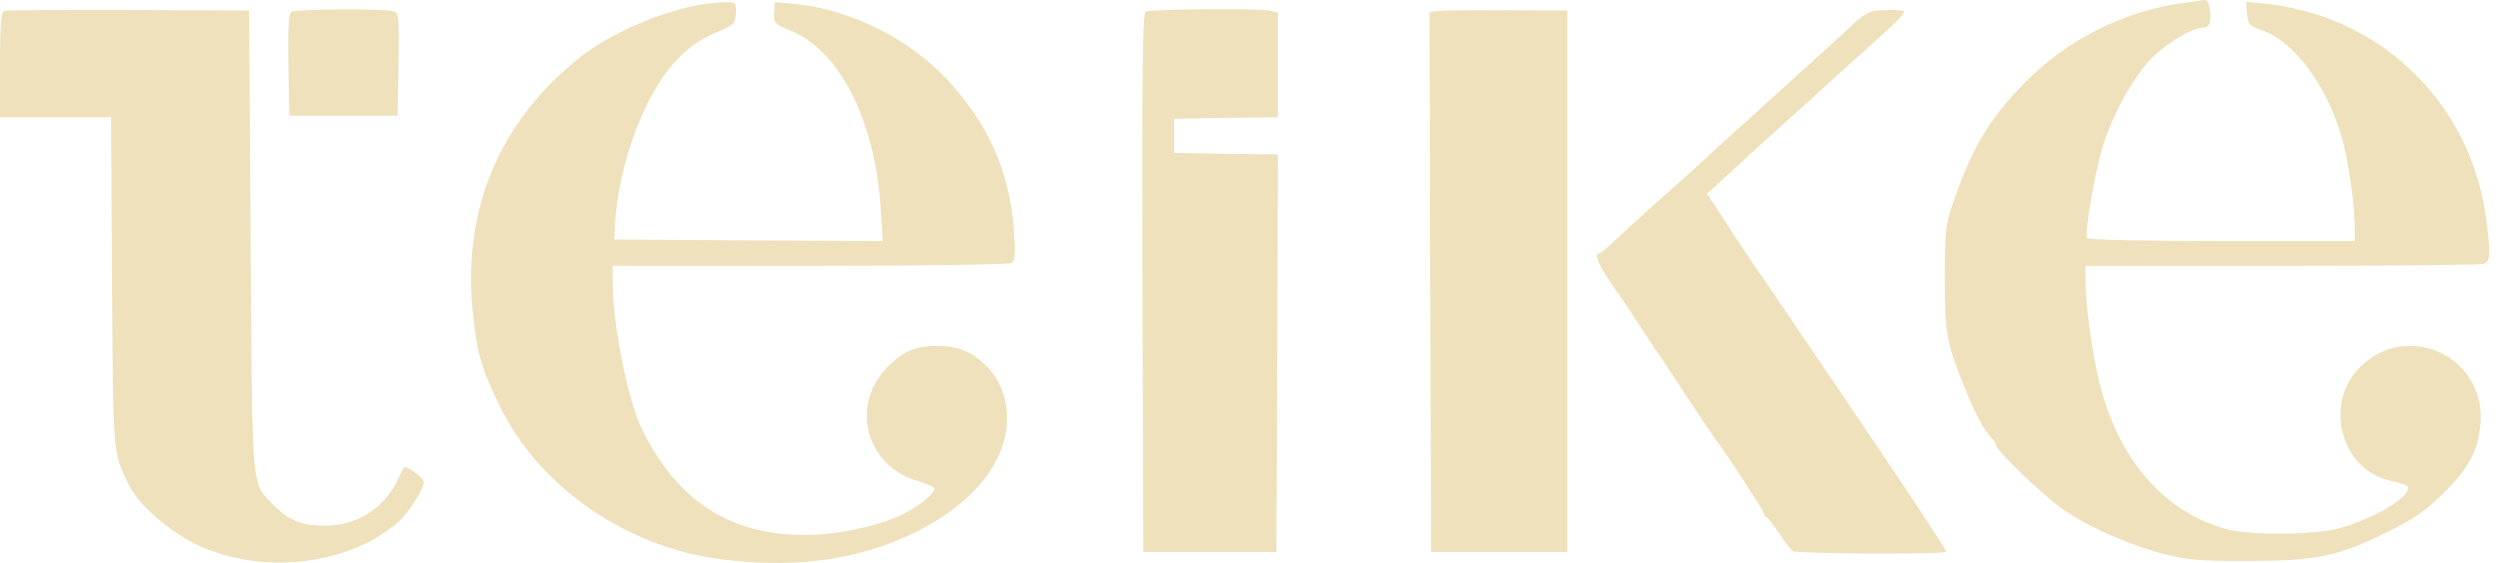
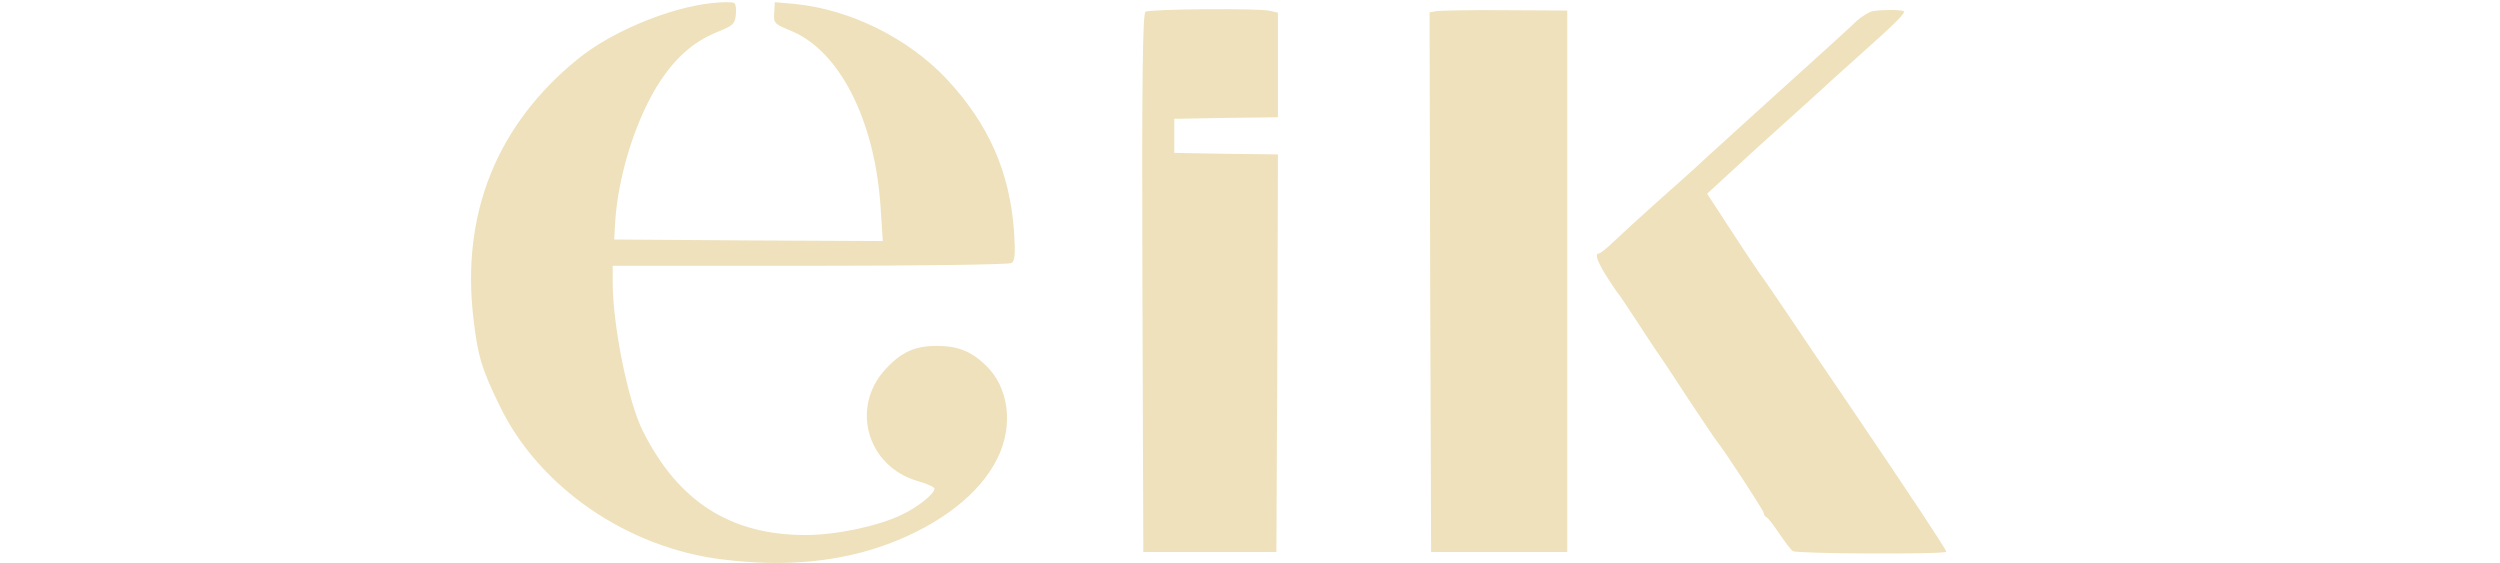
<svg xmlns="http://www.w3.org/2000/svg" width="151" height="34" viewBox="0 0 151 34" fill="none">
  <path d="M42.986 0.187C40.388 0.468 36.875 1.944 34.894 3.57C30.016 7.532 27.848 12.896 28.595 19.232C28.857 21.493 29.081 22.26 30.203 24.558C32.576 29.436 37.903 33.099 43.64 33.791C47.434 34.258 50.724 33.94 53.639 32.856C56.798 31.679 59.171 29.829 60.218 27.736C61.246 25.717 60.947 23.362 59.489 22.017C58.648 21.213 57.825 20.895 56.629 20.895C55.284 20.877 54.443 21.25 53.471 22.316C51.359 24.614 52.387 28.165 55.396 29.044C55.975 29.212 56.443 29.418 56.443 29.511C56.443 29.829 55.415 30.651 54.443 31.1C53.004 31.791 50.499 32.315 48.649 32.315C44.126 32.315 40.968 30.296 38.837 26.053C37.94 24.297 37.006 19.643 37.006 17.045V16.055L48.929 16.055C55.564 16.055 60.947 15.98 61.096 15.886C61.302 15.756 61.339 15.363 61.246 13.961C60.984 10.373 59.713 7.495 57.19 4.785C54.873 2.318 51.378 0.58 48.051 0.244L46.799 0.131L46.761 0.785C46.724 1.402 46.761 1.44 47.752 1.851C50.705 3.047 52.854 7.271 53.191 12.56L53.321 14.56L45.21 14.522L37.099 14.466L37.155 13.438C37.323 10.728 38.295 7.532 39.622 5.308C40.669 3.589 41.809 2.542 43.341 1.926C44.276 1.552 44.388 1.44 44.444 0.898C44.481 0.58 44.444 0.244 44.35 0.187C44.276 0.113 43.659 0.113 42.986 0.187Z" fill="#EEE1BB" />
-   <path d="M131.947 0.169C128.303 0.655 124.864 2.374 122.285 5.009C120.135 7.177 119.07 8.99 117.911 12.41C117.519 13.569 117.463 14.055 117.463 16.802C117.463 20.148 117.575 20.708 118.678 23.456C119.257 24.932 119.855 26.016 120.304 26.483C120.434 26.614 120.547 26.801 120.547 26.876C120.547 27.175 123.331 29.866 124.527 30.707C126.079 31.81 128.62 32.931 130.807 33.492C132.19 33.828 132.9 33.884 135.872 33.884C140.002 33.866 141.236 33.604 144.282 32.09C145.833 31.324 146.506 30.838 147.59 29.791C149.048 28.334 149.609 27.362 149.795 25.848C150.375 21.568 145.273 19.157 142.376 22.353C140.432 24.521 141.423 28.221 144.151 28.969C144.581 29.081 145.048 29.212 145.179 29.249C146.226 29.548 143.964 31.118 141.385 31.884C139.965 32.314 135.872 32.352 134.47 31.959C130.602 30.875 127.854 27.623 126.752 22.876C126.322 21.063 125.967 18.372 125.967 16.933V16.055L137.797 16.055C144.282 16.055 149.777 15.999 150.001 15.943C150.412 15.83 150.45 15.438 150.169 13.251C149.422 7.439 145.478 2.673 140.002 0.898C139.068 0.599 137.722 0.299 136.993 0.243L135.666 0.113L135.722 0.823C135.778 1.477 135.835 1.552 136.732 1.869C138.657 2.598 140.619 5.308 141.479 8.429C141.871 9.887 142.226 12.448 142.226 13.756V14.559L134.209 14.559C129.275 14.559 126.135 14.485 126.06 14.373C125.91 14.13 126.452 10.859 126.92 9.14C127.48 7.14 128.77 4.748 129.929 3.551C130.863 2.598 132.433 1.664 133.106 1.664C133.274 1.664 133.442 1.514 133.48 1.327C133.592 0.785 133.405 -0.018 133.181 0C133.069 0.019 132.508 0.094 131.947 0.169Z" fill="#EEE1BB" />
-   <path d="M0.243 0.654C0.056 0.729 0 1.57 0 3.925L0 7.083L3.345 7.083L6.709 7.083L6.766 17.026C6.84 27.66 6.803 27.212 7.756 29.249C8.298 30.408 10.13 32.034 11.793 32.856C15.718 34.762 21.082 34.183 24.091 31.492C24.689 30.968 25.604 29.511 25.604 29.118C25.604 28.857 24.502 28.072 24.39 28.24C24.371 28.277 24.165 28.67 23.941 29.137C23.1 30.782 21.493 31.753 19.586 31.753C18.222 31.753 17.419 31.417 16.54 30.52C15.157 29.099 15.251 30.053 15.138 14.559L15.045 0.636L7.756 0.598C3.757 0.58 0.355 0.617 0.243 0.654Z" fill="#EEE1BB" />
-   <path d="M17.606 0.711C17.438 0.823 17.382 1.627 17.419 3.926L17.475 6.991L20.746 6.991L24.017 6.991L24.073 3.888C24.11 0.786 24.11 0.767 23.699 0.674C23.045 0.506 17.868 0.543 17.606 0.711Z" fill="#EEE1BB" />
  <path d="M69.188 0.71C69.02 0.823 68.964 4.56 69.001 17.101L69.057 33.342L73.076 33.342L77.094 33.342L77.15 21.343L77.187 9.326L74.066 9.289L70.926 9.233V8.205V7.177L74.066 7.121L77.187 7.083V3.925V0.766L76.72 0.654C76.066 0.486 69.469 0.542 69.188 0.71Z" fill="#EEE1BB" />
  <path d="M86.757 0.673L86.346 0.748L86.383 17.045L86.439 33.342L90.551 33.342L94.662 33.342V16.989V0.636L90.925 0.617C88.869 0.598 87 0.636 86.757 0.673Z" fill="#EEE1BB" />
  <path d="M113.108 0.674C112.865 0.73 112.454 0.991 112.155 1.253C111.631 1.758 110.585 2.711 106.155 6.71C104.866 7.869 103.408 9.215 102.885 9.682C102.38 10.168 101.109 11.289 100.081 12.205C99.053 13.121 97.876 14.205 97.465 14.597C97.054 14.99 96.661 15.307 96.586 15.307C96.306 15.307 96.456 15.756 97.035 16.69C97.371 17.214 97.689 17.681 97.745 17.737C97.801 17.793 98.25 18.466 98.754 19.232C99.24 19.998 99.838 20.877 100.044 21.195C100.268 21.494 101.128 22.802 101.969 24.091C102.829 25.381 103.576 26.502 103.67 26.614C104.118 27.156 106.529 30.838 106.529 30.988C106.529 31.081 106.604 31.193 106.679 31.231C106.772 31.249 107.108 31.698 107.464 32.221C107.8 32.726 108.174 33.212 108.286 33.286C108.529 33.455 117.556 33.492 117.556 33.324C117.556 33.193 115.444 29.997 111.631 24.372C110.51 22.727 108.884 20.335 108.024 19.045C107.146 17.756 106.38 16.616 106.286 16.522C106.211 16.41 105.445 15.289 104.623 14.018L103.109 11.7L104.025 10.859C105.576 9.42 106.548 8.542 108.585 6.71C109.669 5.738 110.585 4.897 110.641 4.841C110.697 4.785 111.444 4.112 112.304 3.346C114.528 1.365 115.145 0.748 114.977 0.674C114.808 0.58 113.668 0.58 113.108 0.674Z" fill="#EEE1BB" />
</svg>